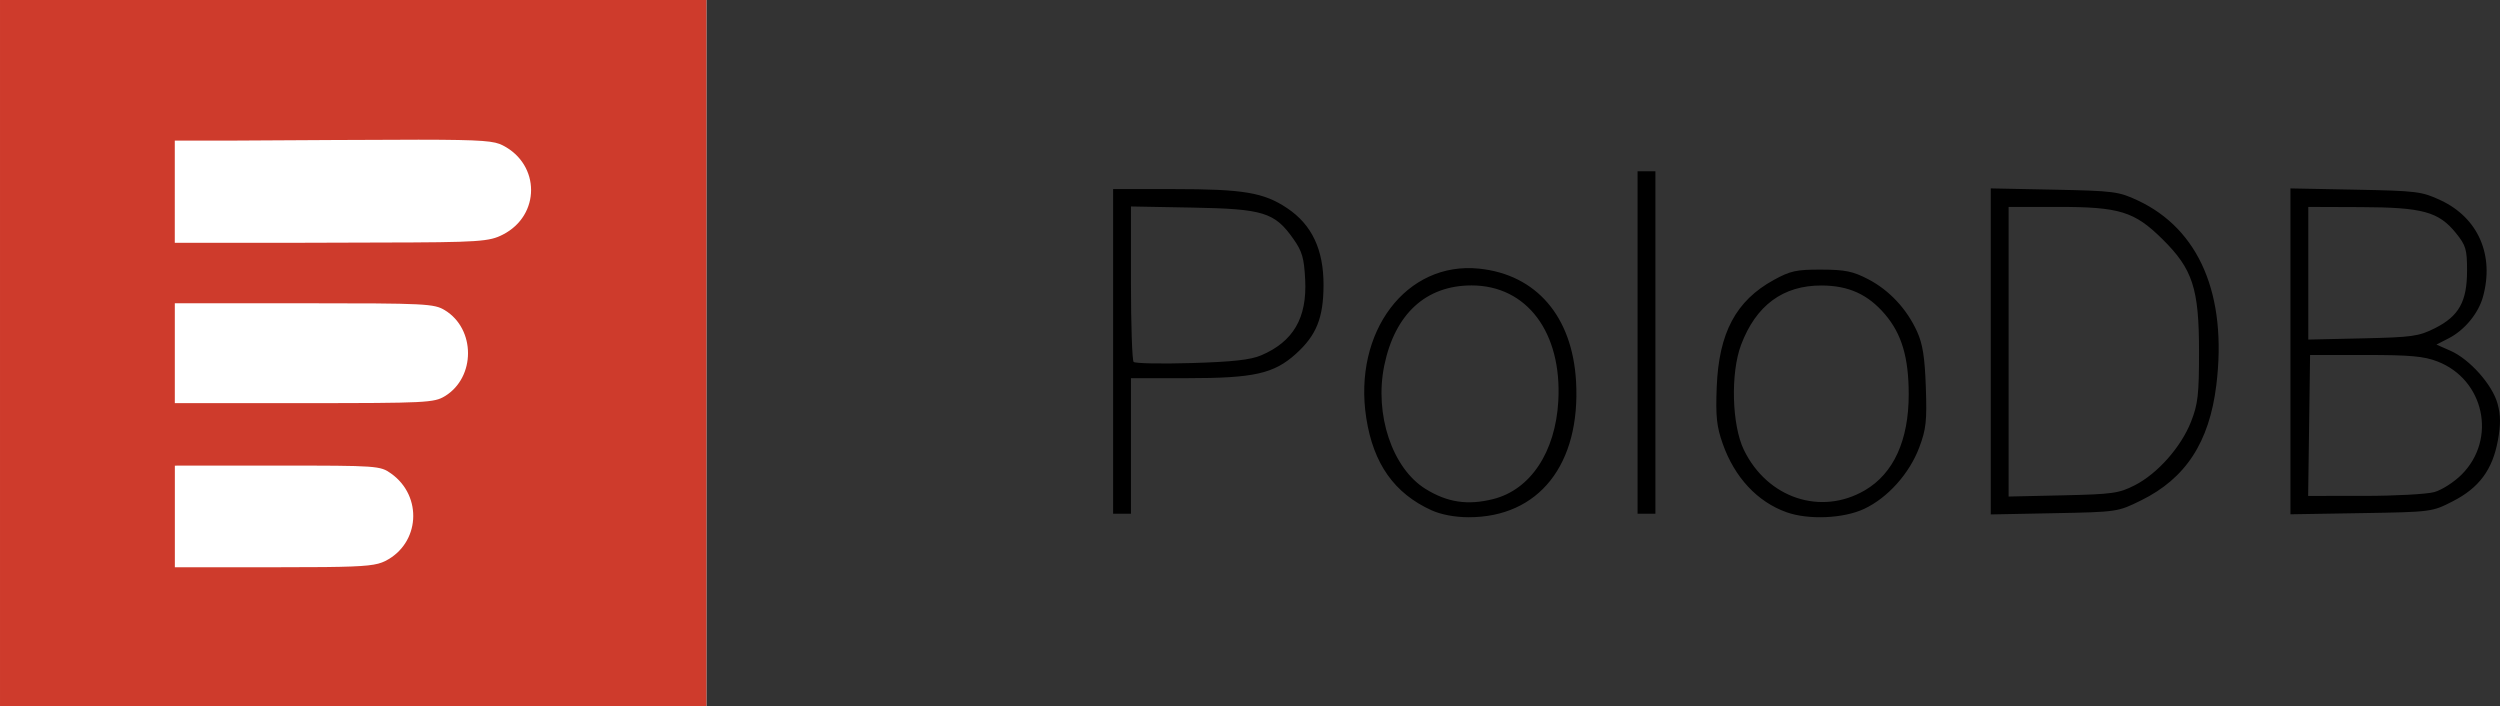
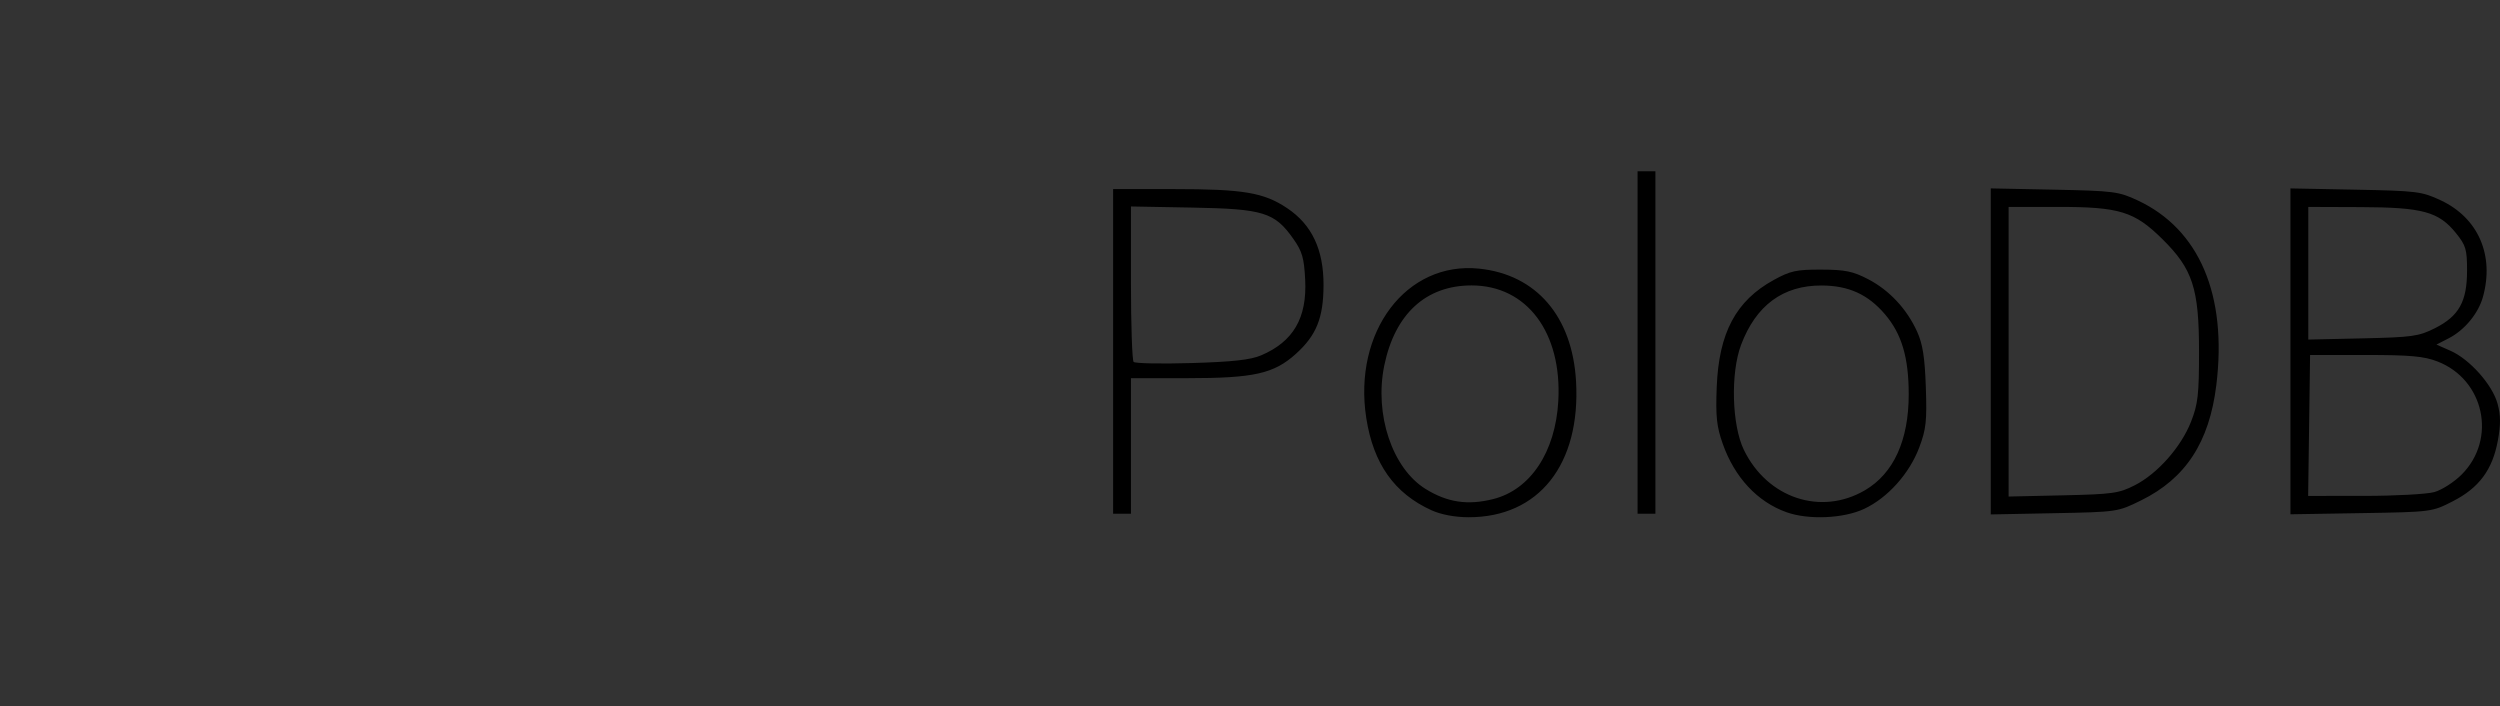
<svg xmlns="http://www.w3.org/2000/svg" width="1200" height="339.073">
  <rect width="100%" height="100%" fill="#333333" stroke="none" />
-   <path d="M0 169.536V0h169.536 169.536v169.536 169.536H169.536 0z" fill="#fff" />
  <path d="M687.124 244.927c-17.842-8.099-27.908-22.327-31.311-44.259-6.422-41.392 19.217-75.33 54.183-71.721 27.431 2.831 44.734 22.954 46.505 54.084 2.269 39.9-17.906 65.364-51.69 65.242-6.548-.024-13.097-1.263-17.687-3.346zm29.635-5.378c17.859-4.497 29.863-22.584 31.226-47.05 1.834-32.918-15.101-55.499-41.621-55.499-21.9 0-36.797 13.655-41.907 38.414-4.845 23.471 3.833 49.403 19.843 59.297 10.463 6.466 20.219 7.92 32.46 4.838zm140.765 6.319c-14.007-4.999-24.939-16.744-30.632-32.912-2.905-8.248-3.413-13.062-2.867-27.151 1.009-26.044 9.197-41.427 27.367-51.415 7.984-4.389 10.855-5.015 22.832-4.978 11.41.035 15.157.798 22.416 4.561 10.206 5.291 18.617 14.285 23.568 25.201 2.69 5.931 3.691 12.295 4.189 26.631.567 16.306.142 20.2-3.157 28.973-4.725 12.567-15.175 24.212-26.467 29.494-9.907 4.634-26.718 5.354-37.25 1.595zm37.668-10.555c13.735-8.049 20.988-23.943 20.988-45.987 0-17.766-3.357-29.08-11.425-38.506-8.174-9.55-17.41-13.735-30.418-13.783-18.479-.068-31.481 9.526-38.628 28.506-5.1 13.541-4.43 38.5 1.352 50.402 11.263 23.183 36.993 31.756 58.131 19.368zM534.296 168.68V90.762h29.028c33.518 0 43.253 1.633 54.484 9.138 11.892 7.948 17.537 19.884 17.487 36.978-.046 15.73-3.41 24.079-13.293 32.99-10.555 9.516-20.111 11.656-52.055 11.656h-27.089v32.537 32.537h-4.281-4.281zm71.045 1.888c15.457-6.584 22.074-17.943 21.147-36.302-.53-10.498-1.435-13.605-5.739-19.697-8.926-12.636-14.337-14.307-48.35-14.927l-29.54-.539v36.643c0 20.154.578 37.243 1.284 37.975s13.229.977 27.828.543c19.747-.587 28.291-1.533 33.37-3.697zm180.691-6.169V82.199h4.281 4.281v82.199 82.199h-4.281-4.281zm169.536 4.281V90.429l30.397.612c28.627.577 30.962.877 40.115 5.15 29.609 13.825 43.072 45.462 37.747 88.706-3.372 27.385-14.707 44.75-36.084 55.279-11.269 5.55-11.385 5.567-41.738 6.16l-30.438.594zm69.135 64.239c10.928-5.581 22.208-18.327 26.992-30.501 3.327-8.466 3.837-12.952 3.837-33.739 0-30.267-3.032-39.552-17.616-53.939-13.437-13.257-20.534-15.436-50.24-15.425l-23.547.008v69.509 69.509l26.115-.582c23.809-.53 26.852-.958 34.457-4.842zm74.714-64.274v-78.21l31.253.605c29.479.571 31.798.86 40.855 5.094 18.006 8.418 25.853 26.353 20.291 46.377-2.212 7.966-8.841 15.971-16.465 19.882l-5.851 3.002 6.739 2.973c9.236 4.075 20.121 16.318 22.596 25.415 1.514 5.565 1.547 10.016.132 17.707-2.574 13.992-9 22.658-21.57 29.092-10.062 5.15-10.135 5.16-44.03 5.716l-33.951.557zm69.039 67.557c3.593-.998 9.494-4.775 13.114-8.395 17.036-17.036 10.936-45.615-11.592-54.307-6.536-2.522-13.057-3.108-34.598-3.108h-26.544l-.464 33.822-.464 33.822 27.008-.01c14.854-.005 29.948-.826 33.541-1.824zm.288-78.654c11.549-5.794 15.441-12.768 15.441-27.669 0-10.198-.561-12.094-5.317-17.981-8.303-10.277-15.961-12.372-45.63-12.481l-25.259-.093v31.835 31.835l26.115-.582c23.794-.53 26.874-.962 34.649-4.863z" />
-   <path d="M.002.001v169.536 169.536h169.536 169.536V169.537.001H169.538zm201.149 67.053c31.283.023 36.155.662 40.187 2.724 18.082 9.25 18.116 33.557.06 42.815-6.483 3.324-10.779 3.76-59.462 3.823l-35.957.11-62.081.01V92.014 67.491h26.781l49.438-.281 41.034-.156zM83.912 145.561l62.076.005c58.549.006 62.389.199 67.56 3.351 14.8 9.024 14.8 32.216 0 41.24v-.005c-5.171 3.153-9.011 3.345-67.56 3.351l-62.076.005v-23.971zm.858 77.92h48.806c47.744 0 48.921.082 54.159 3.818 15.326 10.932 13.801 33.637-2.82 41.988-3.975 1.997-8.691 2.682-28.637 2.9l-.963.01-23.078.085c-.699 0-1.232-.005-1.911-.005-.194 0-.354 0-.547 0l-45.851.01v-24.383-24.383h.843z" fill="#ce3b2c" />
</svg>